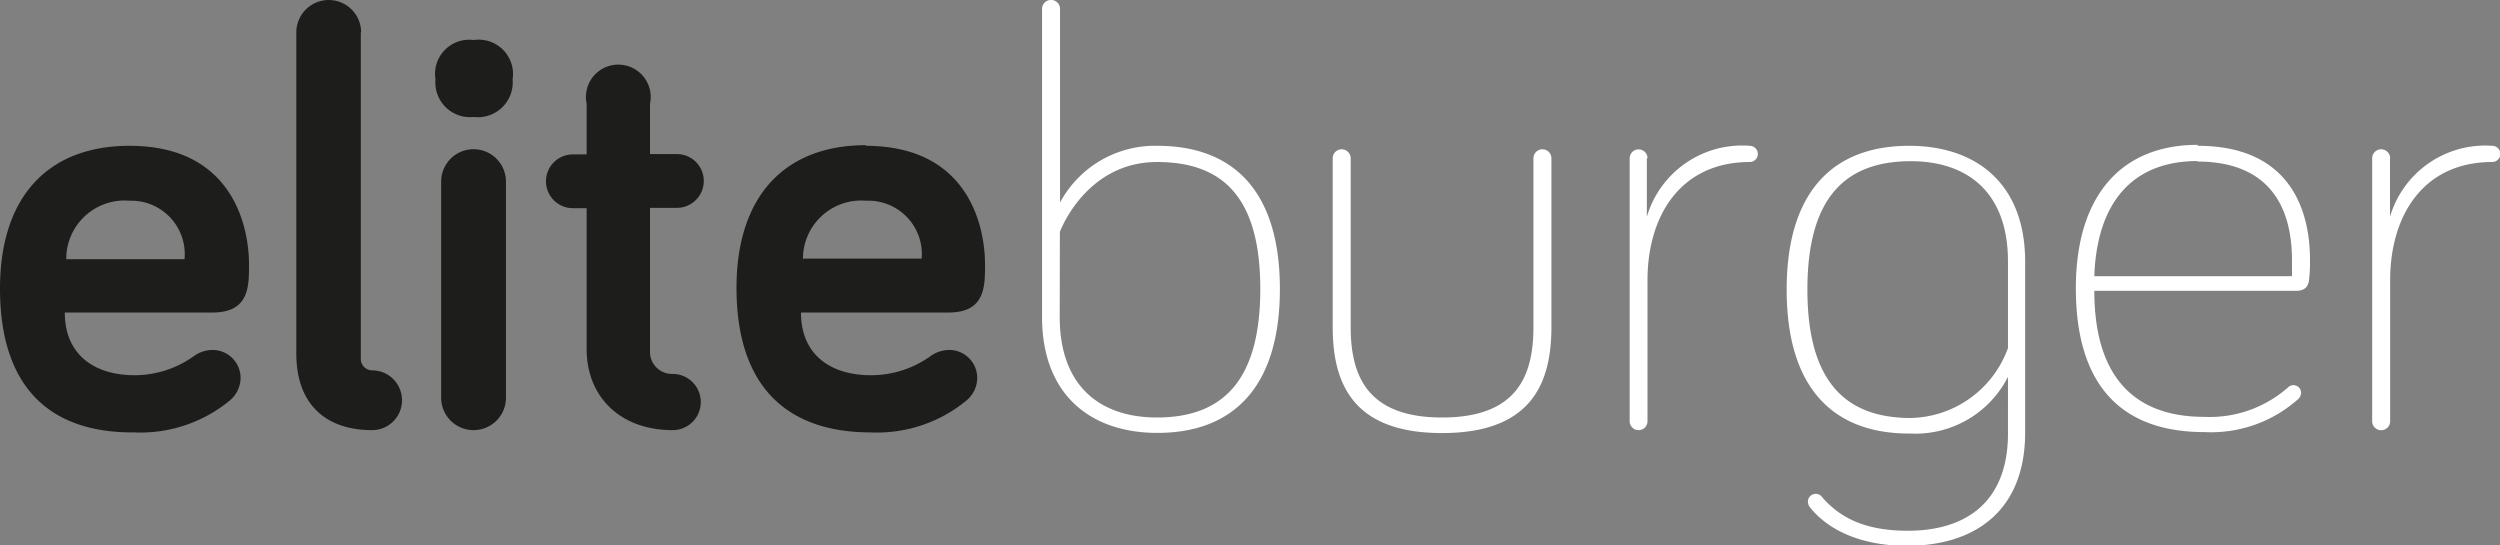
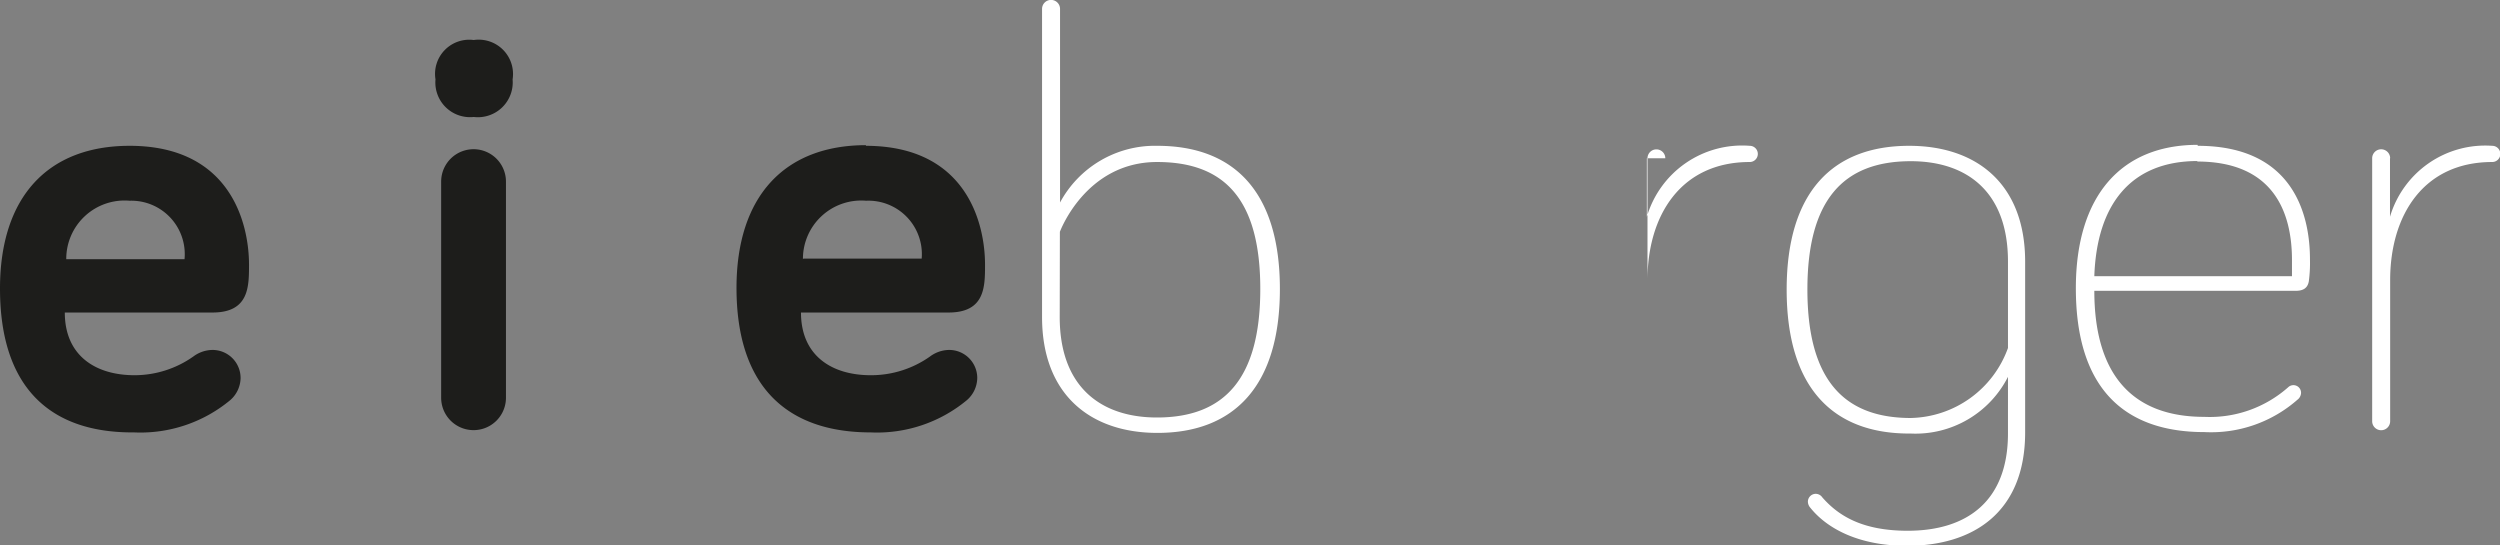
<svg xmlns="http://www.w3.org/2000/svg" viewBox="0 0 154.31 33.66">
  <rect x="0" y="0" width="154.31" height="33.66" fill="#808080" stroke="none" />
  <defs>
    <style>.cls-1{fill:#1d1d1b;}.cls-2{fill:#fff;}</style>
  </defs>
  <title>logo</title>
  <g id="Vrstva_2" data-name="Vrstva 2">
    <g id="Vrstva_1-2" data-name="Vrstva 1">
      <path class="cls-1" d="M8,9c6.23,0,7.37,4.79,7.37,7.34,0,1.36,0,2.95-2.25,2.95H4c0,2.65,1.88,3.87,4.31,3.87A6.3,6.3,0,0,0,11.94,22a2,2,0,0,1,1.18-.4,1.73,1.73,0,0,1,1.73,1.73,1.85,1.85,0,0,1-.63,1.36,8.68,8.68,0,0,1-5.94,2C3.17,26.73,0,24,0,17.81,0,12.16,2.95,9,8,9M4.09,16h7.3A3.3,3.3,0,0,0,8,12.39,3.6,3.6,0,0,0,4.09,16" />
-       <path class="cls-1" d="M22.27,2v20.2a.71.71,0,0,0,.7.66,1.84,1.84,0,1,1,0,3.69c-2.88,0-4.68-1.62-4.68-4.72V2a2,2,0,0,1,4,0" />
      <path class="cls-1" d="M26.88,4.9a2.11,2.11,0,0,1,2.36-2.43,2.12,2.12,0,0,1,2.4,2.43,2.15,2.15,0,0,1-2.4,2.32A2.14,2.14,0,0,1,26.88,4.9m4.35,19.65a2,2,0,0,1-4,0V11.21a2,2,0,0,1,4,0Z" />
-       <path class="cls-1" d="M36.21,6.41a2,2,0,1,1,3.91,0V9.51h1.66a1.66,1.66,0,1,1,0,3.32H40.12v8.92a1.36,1.36,0,0,0,1.4,1.33,1.73,1.73,0,0,1,0,3.47c-3.28,0-5.31-2.1-5.31-5v-8.7h-.85a1.66,1.66,0,0,1,0-3.32h.85Z" />
      <path class="cls-1" d="M53.43,9c6.23,0,7.37,4.79,7.37,7.34,0,1.36,0,2.95-2.25,2.95H49.44c0,2.65,1.88,3.87,4.31,3.87A6.3,6.3,0,0,0,57.41,22a2,2,0,0,1,1.18-.4,1.73,1.73,0,0,1,1.73,1.73,1.84,1.84,0,0,1-.63,1.36,8.68,8.68,0,0,1-5.94,2c-5.12,0-8.29-2.77-8.29-8.92,0-5.64,2.95-8.81,8-8.81m-3.87,7h7.3a3.3,3.3,0,0,0-3.43-3.57A3.6,3.6,0,0,0,49.56,16" />
      <path class="cls-2" d="M79,17.84c0,6-2.84,8.88-7.56,8.88-4.13,0-7.12-2.36-7.12-7.15V.55a.55.55,0,1,1,1.11,0V12.5a6.65,6.65,0,0,1,6-3.5C76.14,9,79,11.8,79,17.84M65.41,19.57c0,4.31,2.54,6.2,6,6.2,4.17,0,6.38-2.4,6.38-7.93S75.59,10,71.42,10c-4.42,0-6,4.31-6,4.31Z" />
-       <path class="cls-2" d="M83.37,9.77v10.4c0,3,1,5.6,5.64,5.6s5.64-2.58,5.64-5.6V9.77a.55.55,0,0,1,1.11,0v10.4c0,3.43-1.18,6.56-6.75,6.56s-6.75-3.13-6.75-6.56V9.77a.55.55,0,0,1,1.11,0" />
-       <path class="cls-2" d="M101.65,9.77v3.61A6.13,6.13,0,0,1,108,9a.48.48,0,1,1,0,1c-4.24,0-6.31,3.28-6.31,7.3V26a.55.55,0,0,1-1.1,0V9.77a.55.55,0,0,1,1.1,0" />
+       <path class="cls-2" d="M101.65,9.77v3.61A6.13,6.13,0,0,1,108,9a.48.48,0,1,1,0,1c-4.24,0-6.31,3.28-6.31,7.3V26V9.77a.55.55,0,0,1,1.1,0" />
      <path class="cls-2" d="M117.84,26.76c-4.72,0-7.56-2.84-7.56-8.88S113.13,9,117.84,9C122,9,125,11.35,125,16.15V26.69c0,4.94-3.21,7-7.3,7-2.87,0-4.9-1-6-2.4a.58.58,0,0,1-.11-.33.49.49,0,0,1,.48-.48.5.5,0,0,1,.41.22c1,1.14,2.47,2.06,5.27,2.06,3.72,0,6.19-1.88,6.19-6V23.26a6.4,6.4,0,0,1-6,3.5m6-10.62c0-4.31-2.54-6.19-6-6.19-4.17,0-6.38,2.4-6.38,7.92s2.21,7.93,6.38,7.93a6.52,6.52,0,0,0,6-4.32Z" />
      <path class="cls-2" d="M135.65,9c6.12,0,6.93,4.57,6.93,7a8.55,8.55,0,0,1-.07,1.36c-.07.41-.33.59-.81.59H129.27c0,5.31,2.47,7.78,6.78,7.78a7.3,7.3,0,0,0,5.2-1.84.47.47,0,0,1,.78.37.55.55,0,0,1-.22.41,8.07,8.07,0,0,1-5.75,2c-4.9,0-7.93-2.65-7.93-8.88,0-5.71,2.8-8.85,7.52-8.85m0,1c-4.17,0-6.23,2.73-6.38,7.11h12.2s0-.74,0-1c0-2.95-1.14-6.08-5.86-6.08" />
      <path class="cls-2" d="M147.52,9.77v3.61A6.13,6.13,0,0,1,153.83,9a.48.48,0,1,1,0,1c-4.24,0-6.3,3.28-6.3,7.3V26a.55.55,0,0,1-1.11,0V9.77a.55.55,0,0,1,1.11,0" />
    </g>
  </g>
</svg>